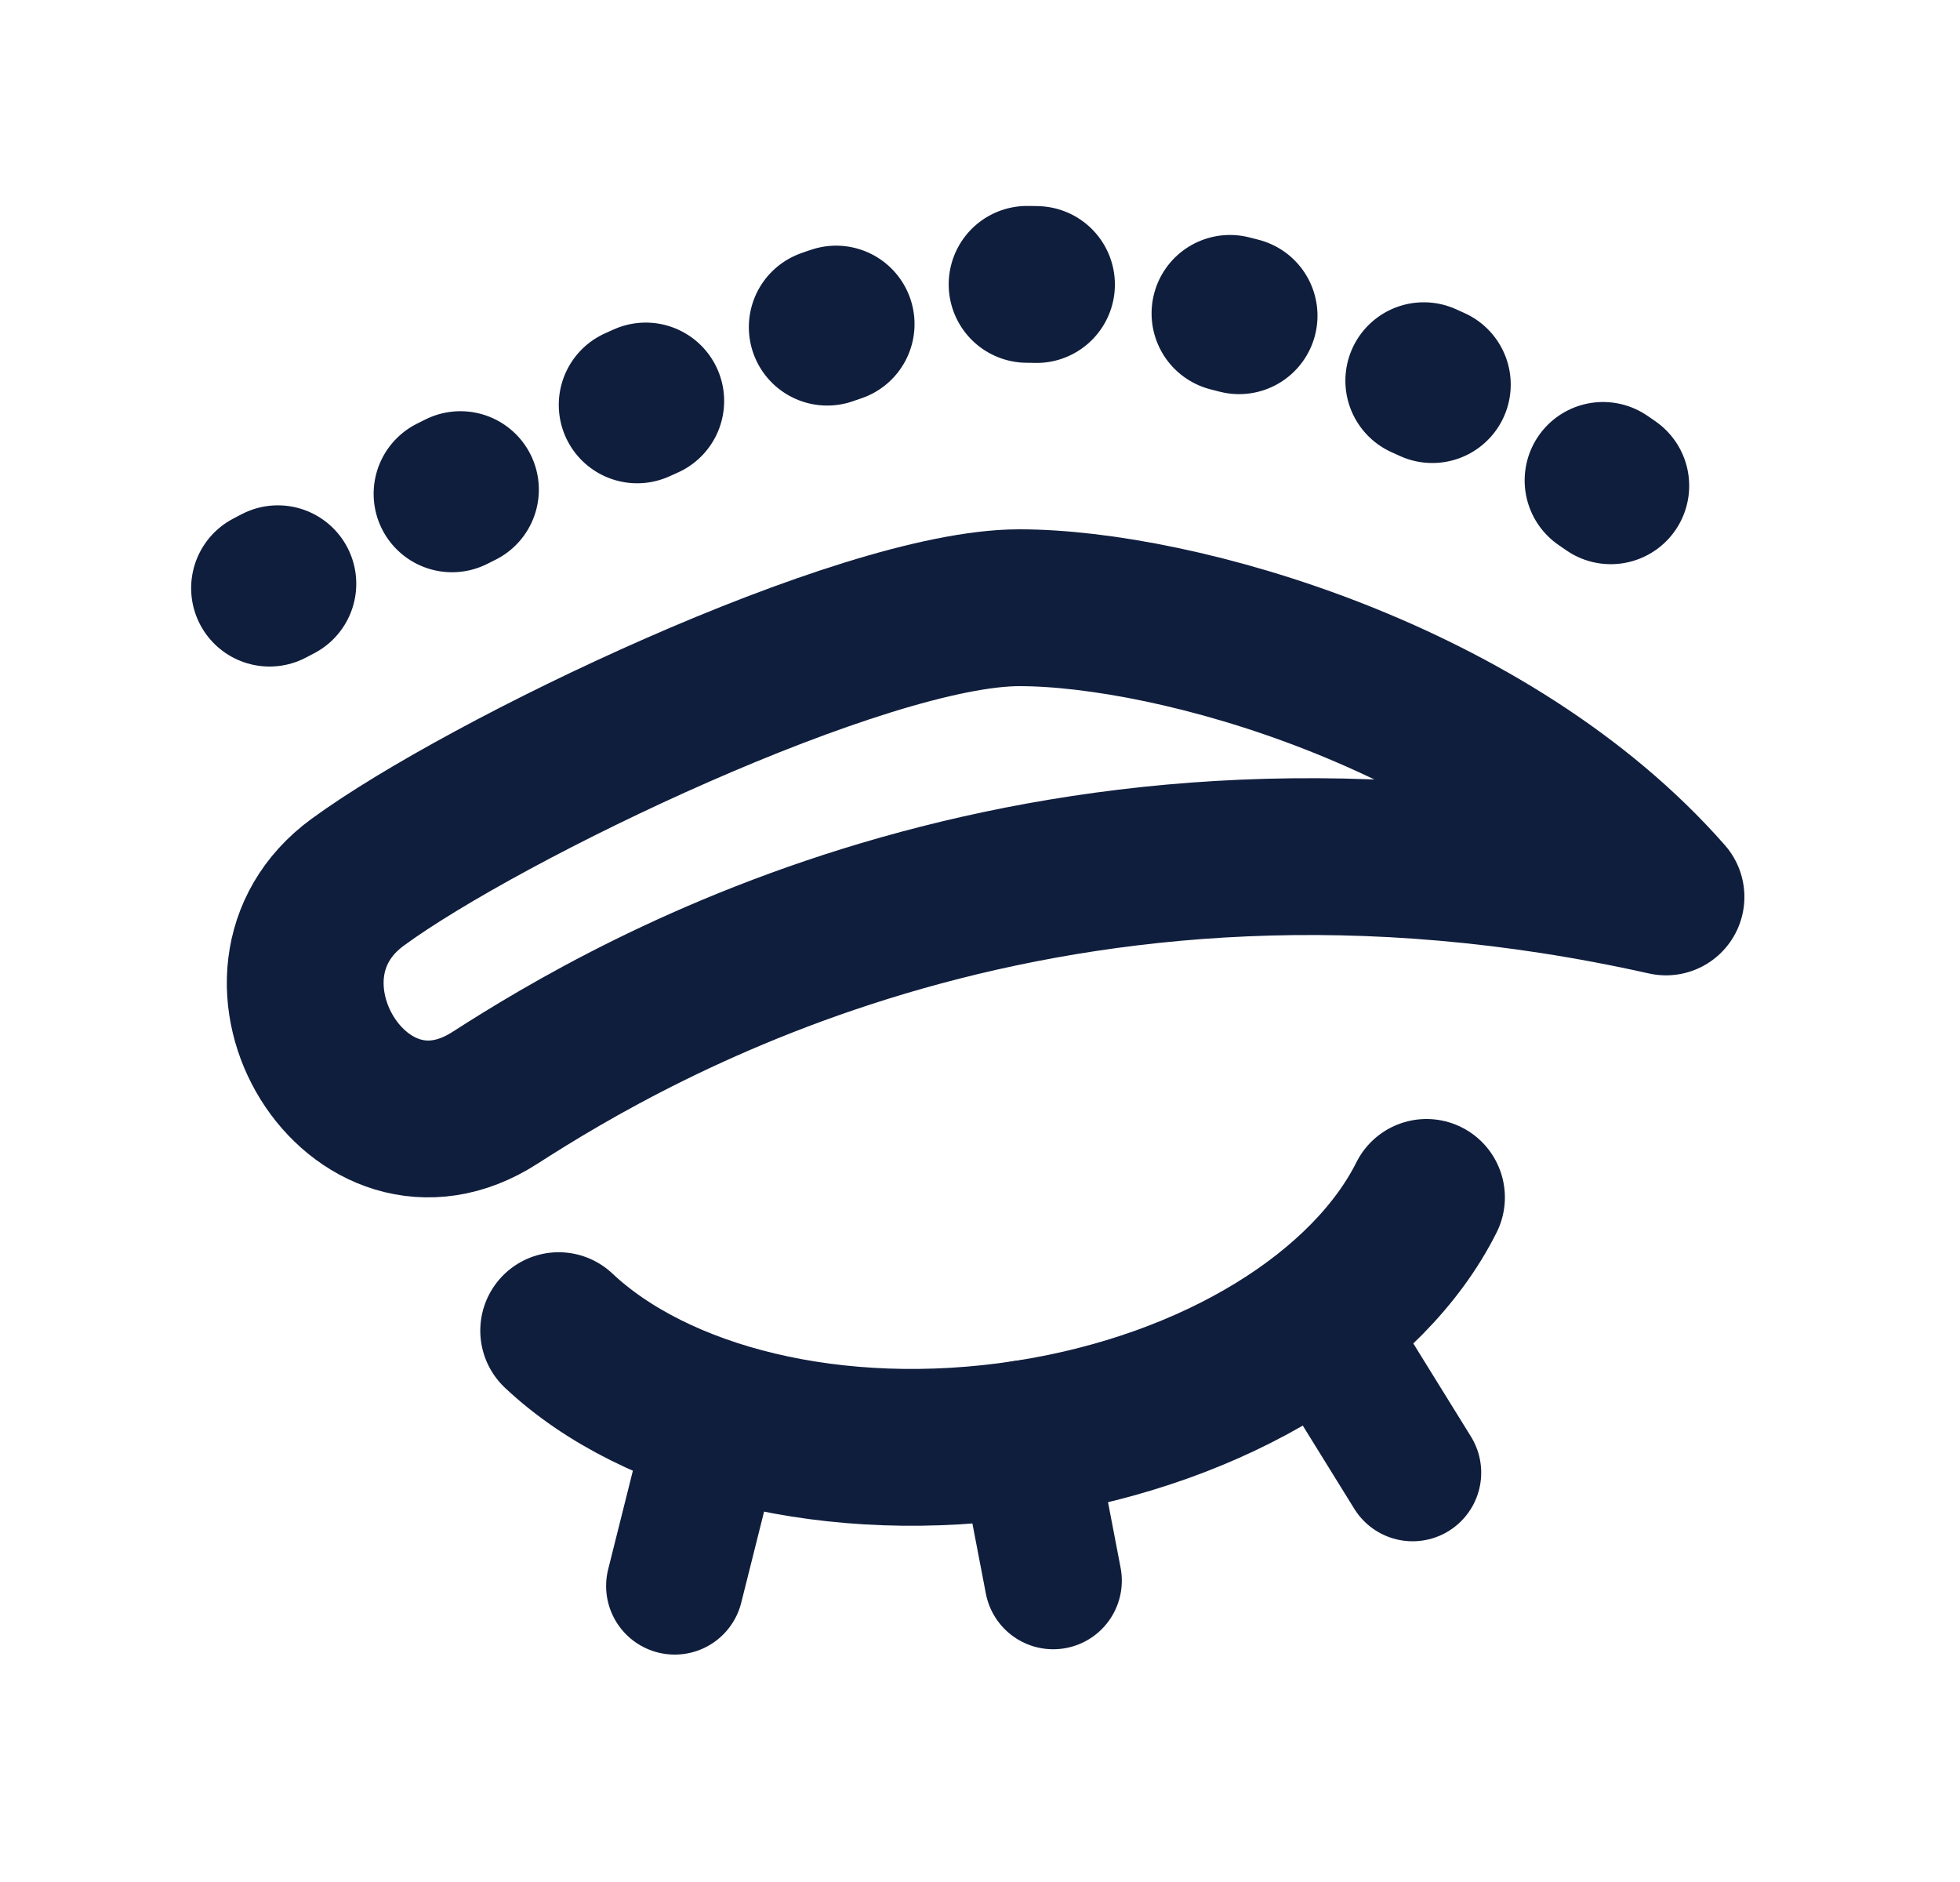
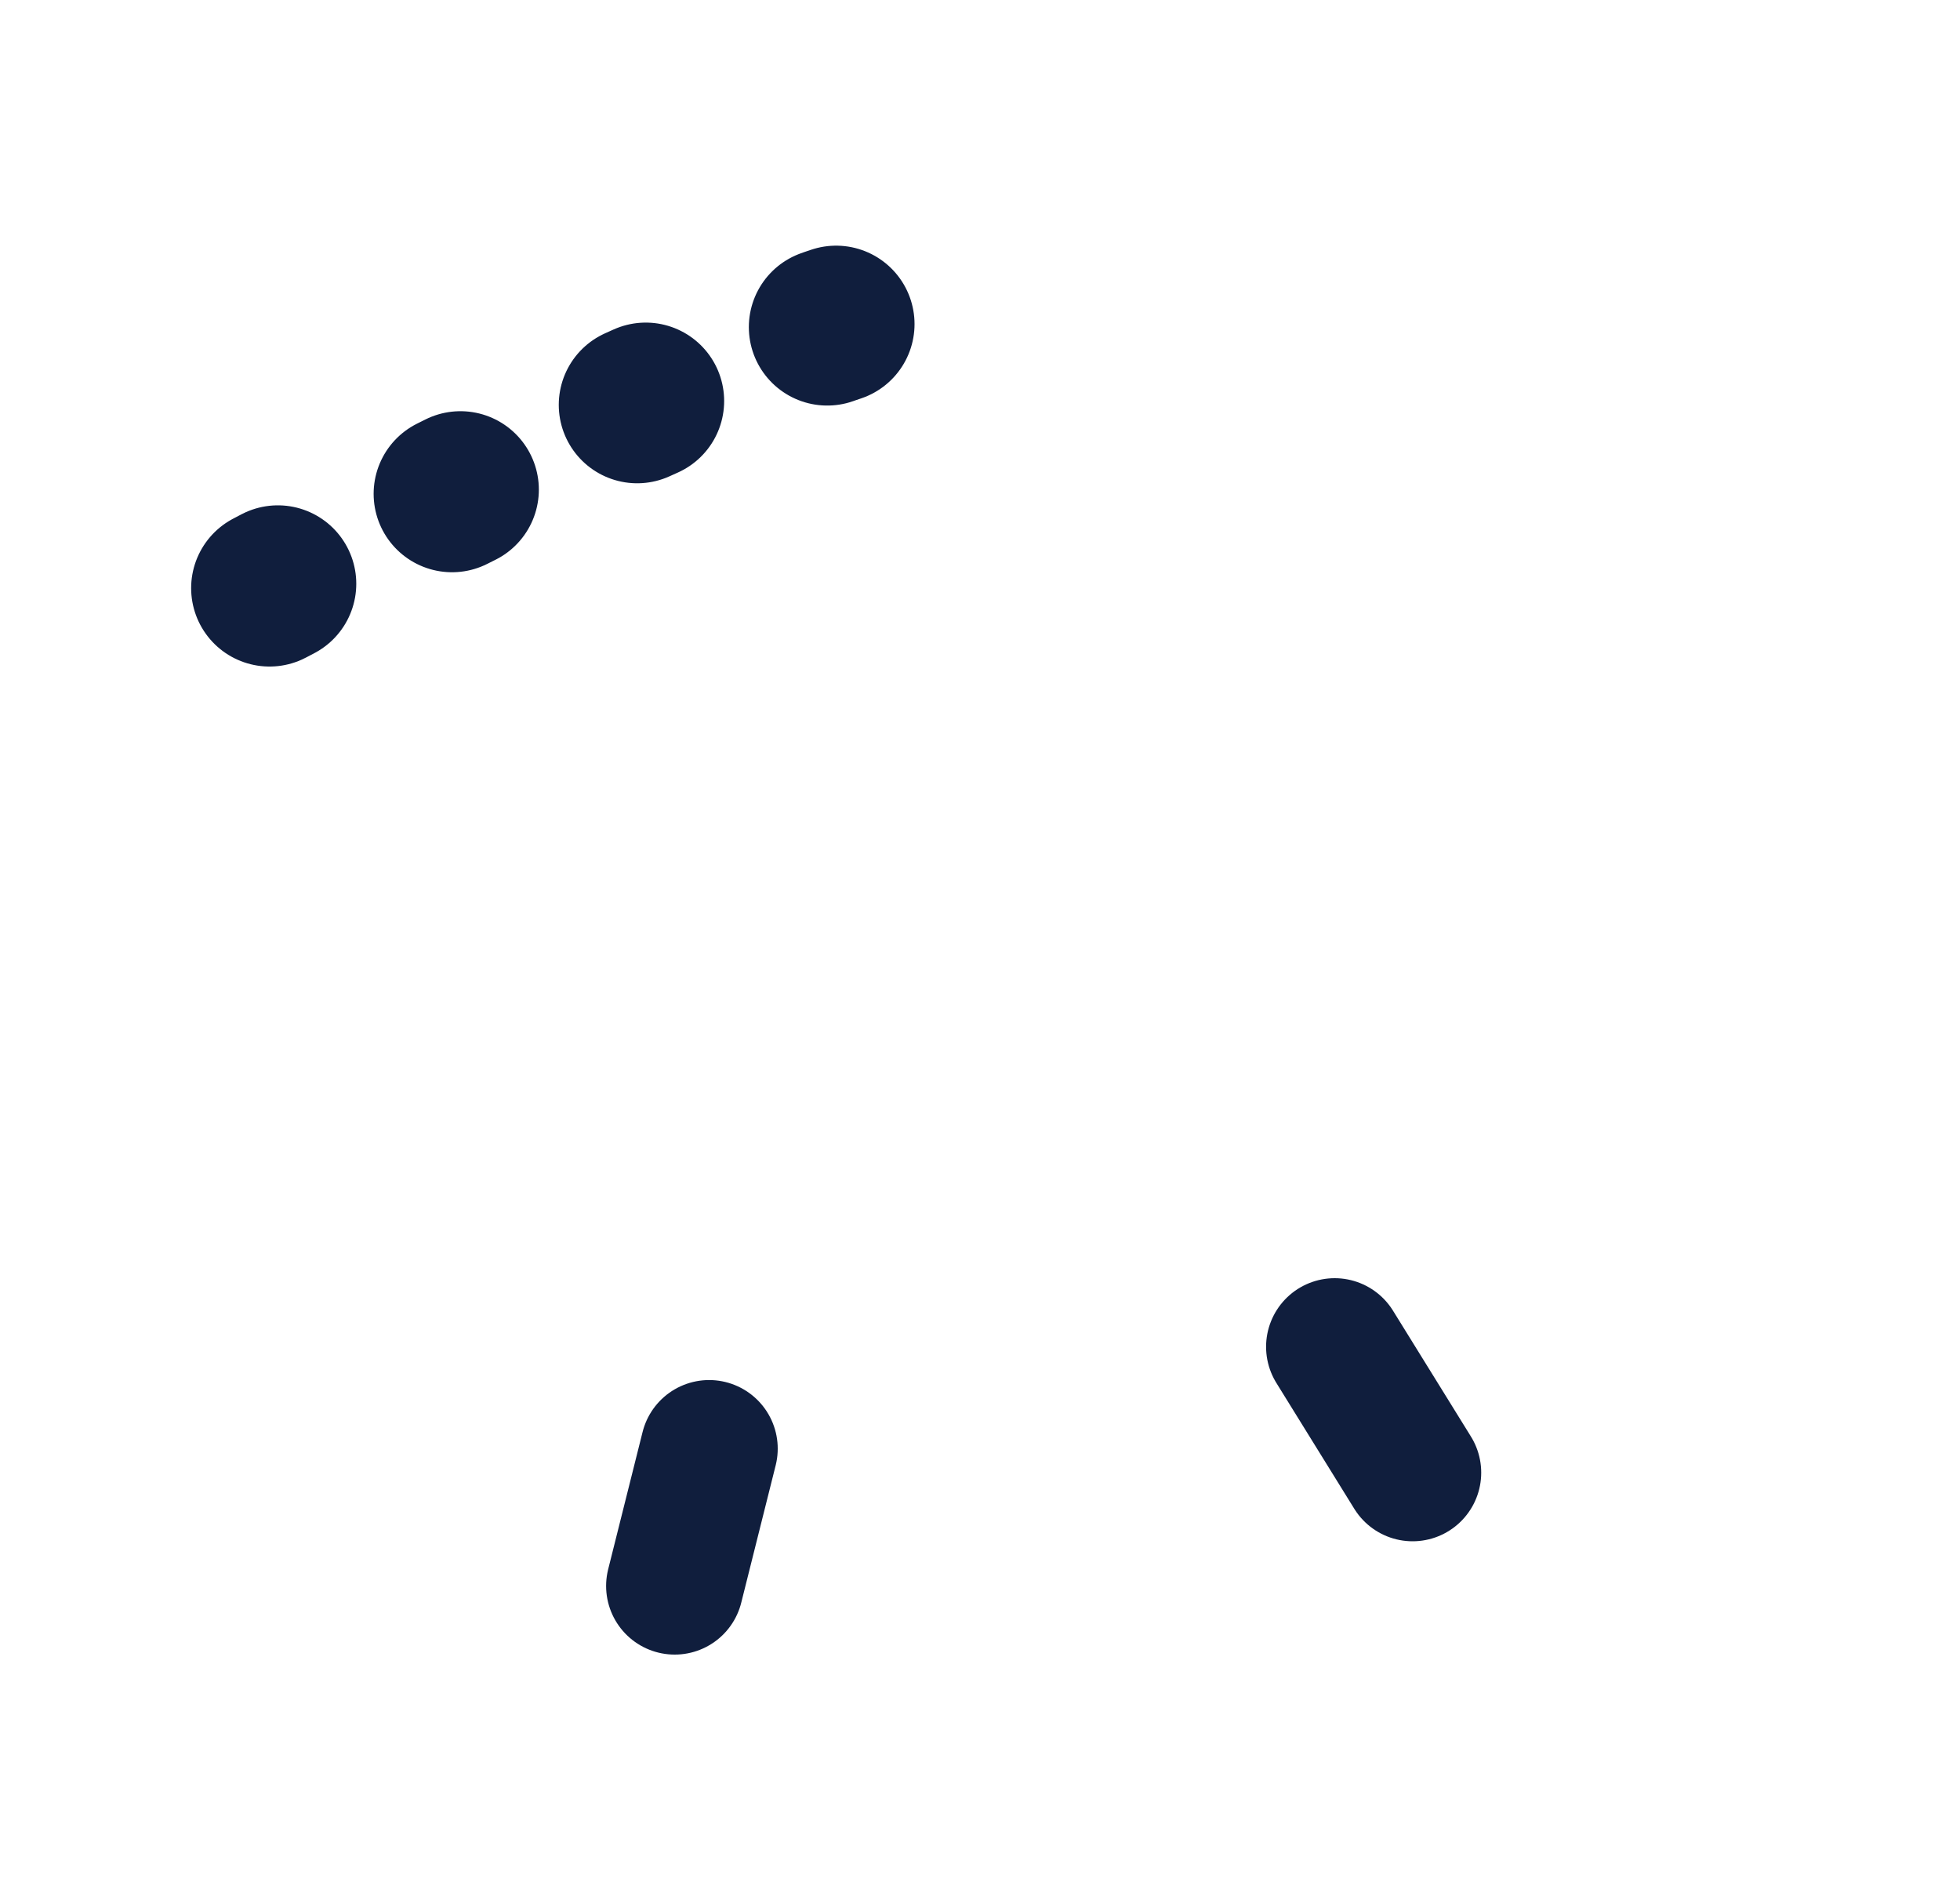
<svg xmlns="http://www.w3.org/2000/svg" width="25" height="24" viewBox="0 0 25 24" fill="none">
-   <path d="M13.087 18.345C15.527 17.97 17.461 16.737 18.195 15.27" stroke="#101E3D" stroke-width="2" stroke-linecap="round" />
-   <path d="M13.087 18.345C10.646 18.719 8.364 18.134 7.126 16.969" stroke="#101E3D" stroke-width="2" stroke-linecap="round" />
-   <path d="M13.199 18.933L13.434 20.157" stroke="#101E3D" stroke-width="1.75" stroke-linecap="round" />
  <path d="M17.024 17.175L18.018 18.78" stroke="#101E3D" stroke-width="1.75" stroke-linecap="round" />
  <path d="M9.045 18.474L8.606 20.225" stroke="#101E3D" stroke-width="1.75" stroke-linecap="round" />
-   <path d="M6.313 14C4.563 15.125 2.938 12.438 4.563 11.25C6.188 10.062 11 7.75 13 7.75C15 7.75 19 8.875 21.25 11.438C13.438 9.688 8.063 12.875 6.313 14Z" stroke="#101E3D" stroke-width="2" stroke-linecap="round" stroke-linejoin="round" />
-   <path d="M3.438 7.5C6.875 5.688 11 3.625 13 3.625C15 3.625 18.062 4.438 20.625 6.25" stroke="#101E3D" stroke-width="2" stroke-linecap="round" stroke-linejoin="round" stroke-dasharray="0.12 2.5" />
+   <path d="M3.438 7.5C6.875 5.688 11 3.625 13 3.625" stroke="#101E3D" stroke-width="2" stroke-linecap="round" stroke-linejoin="round" stroke-dasharray="0.12 2.5" />
</svg>